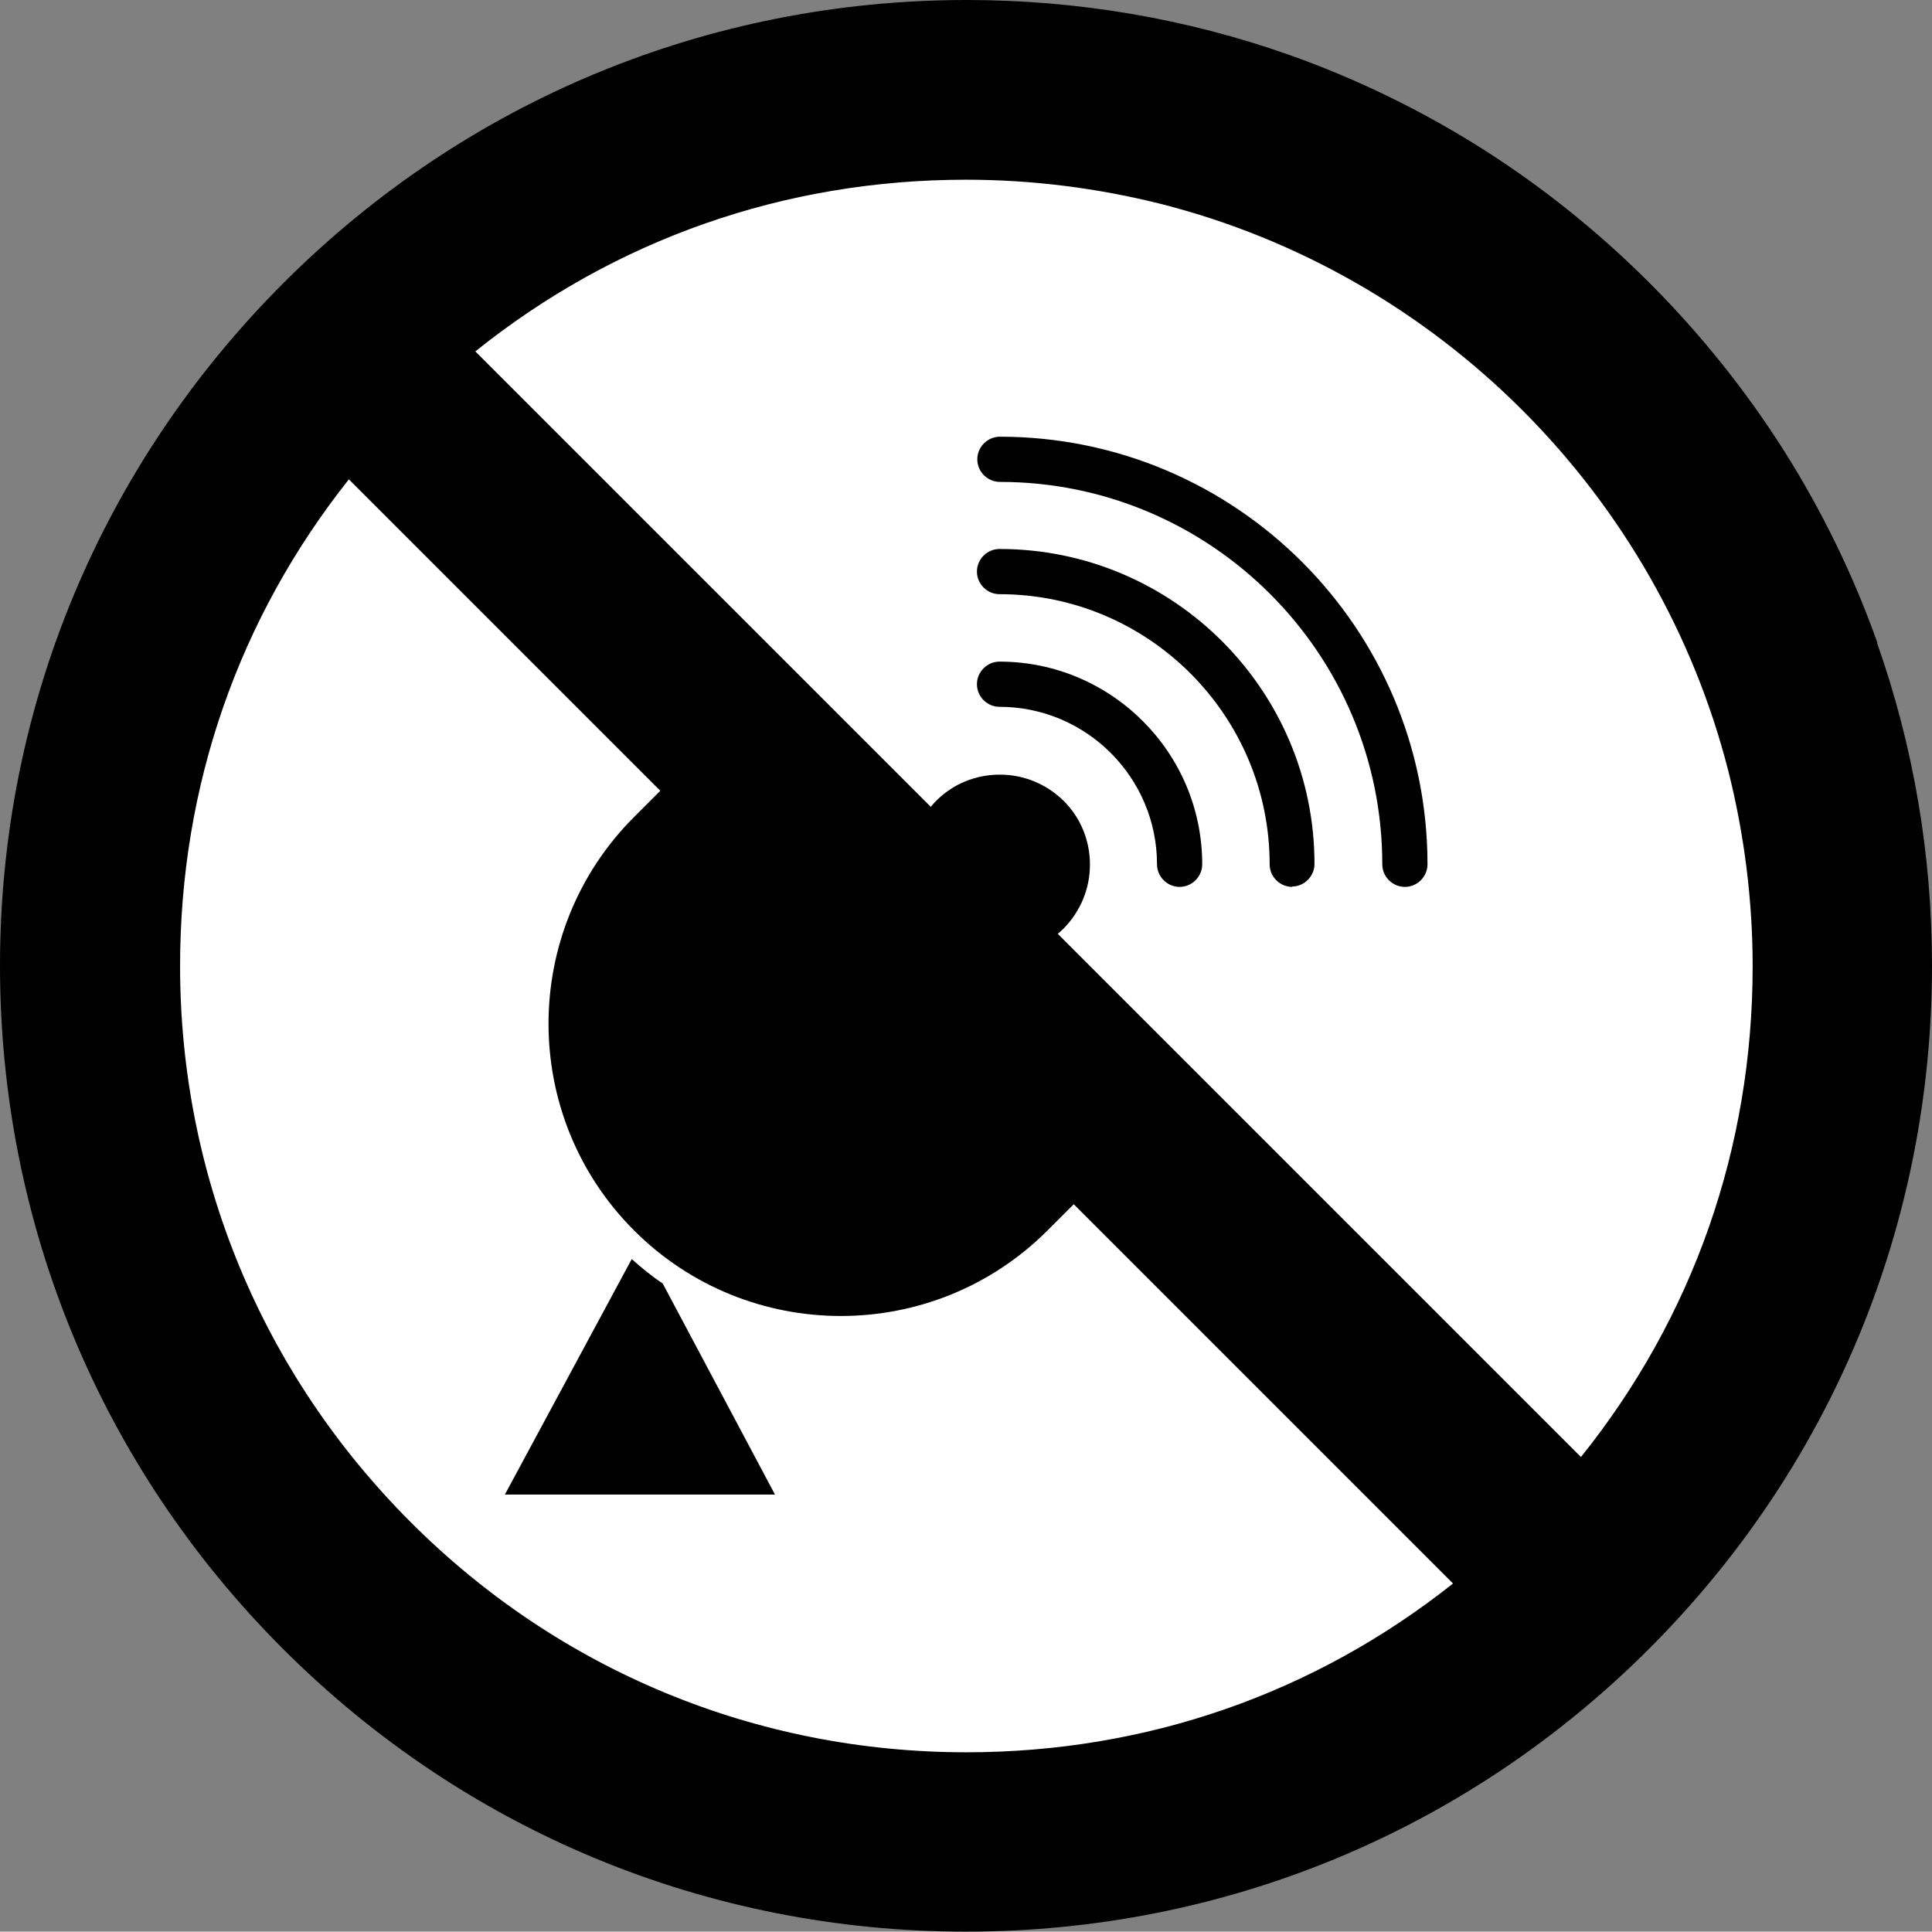
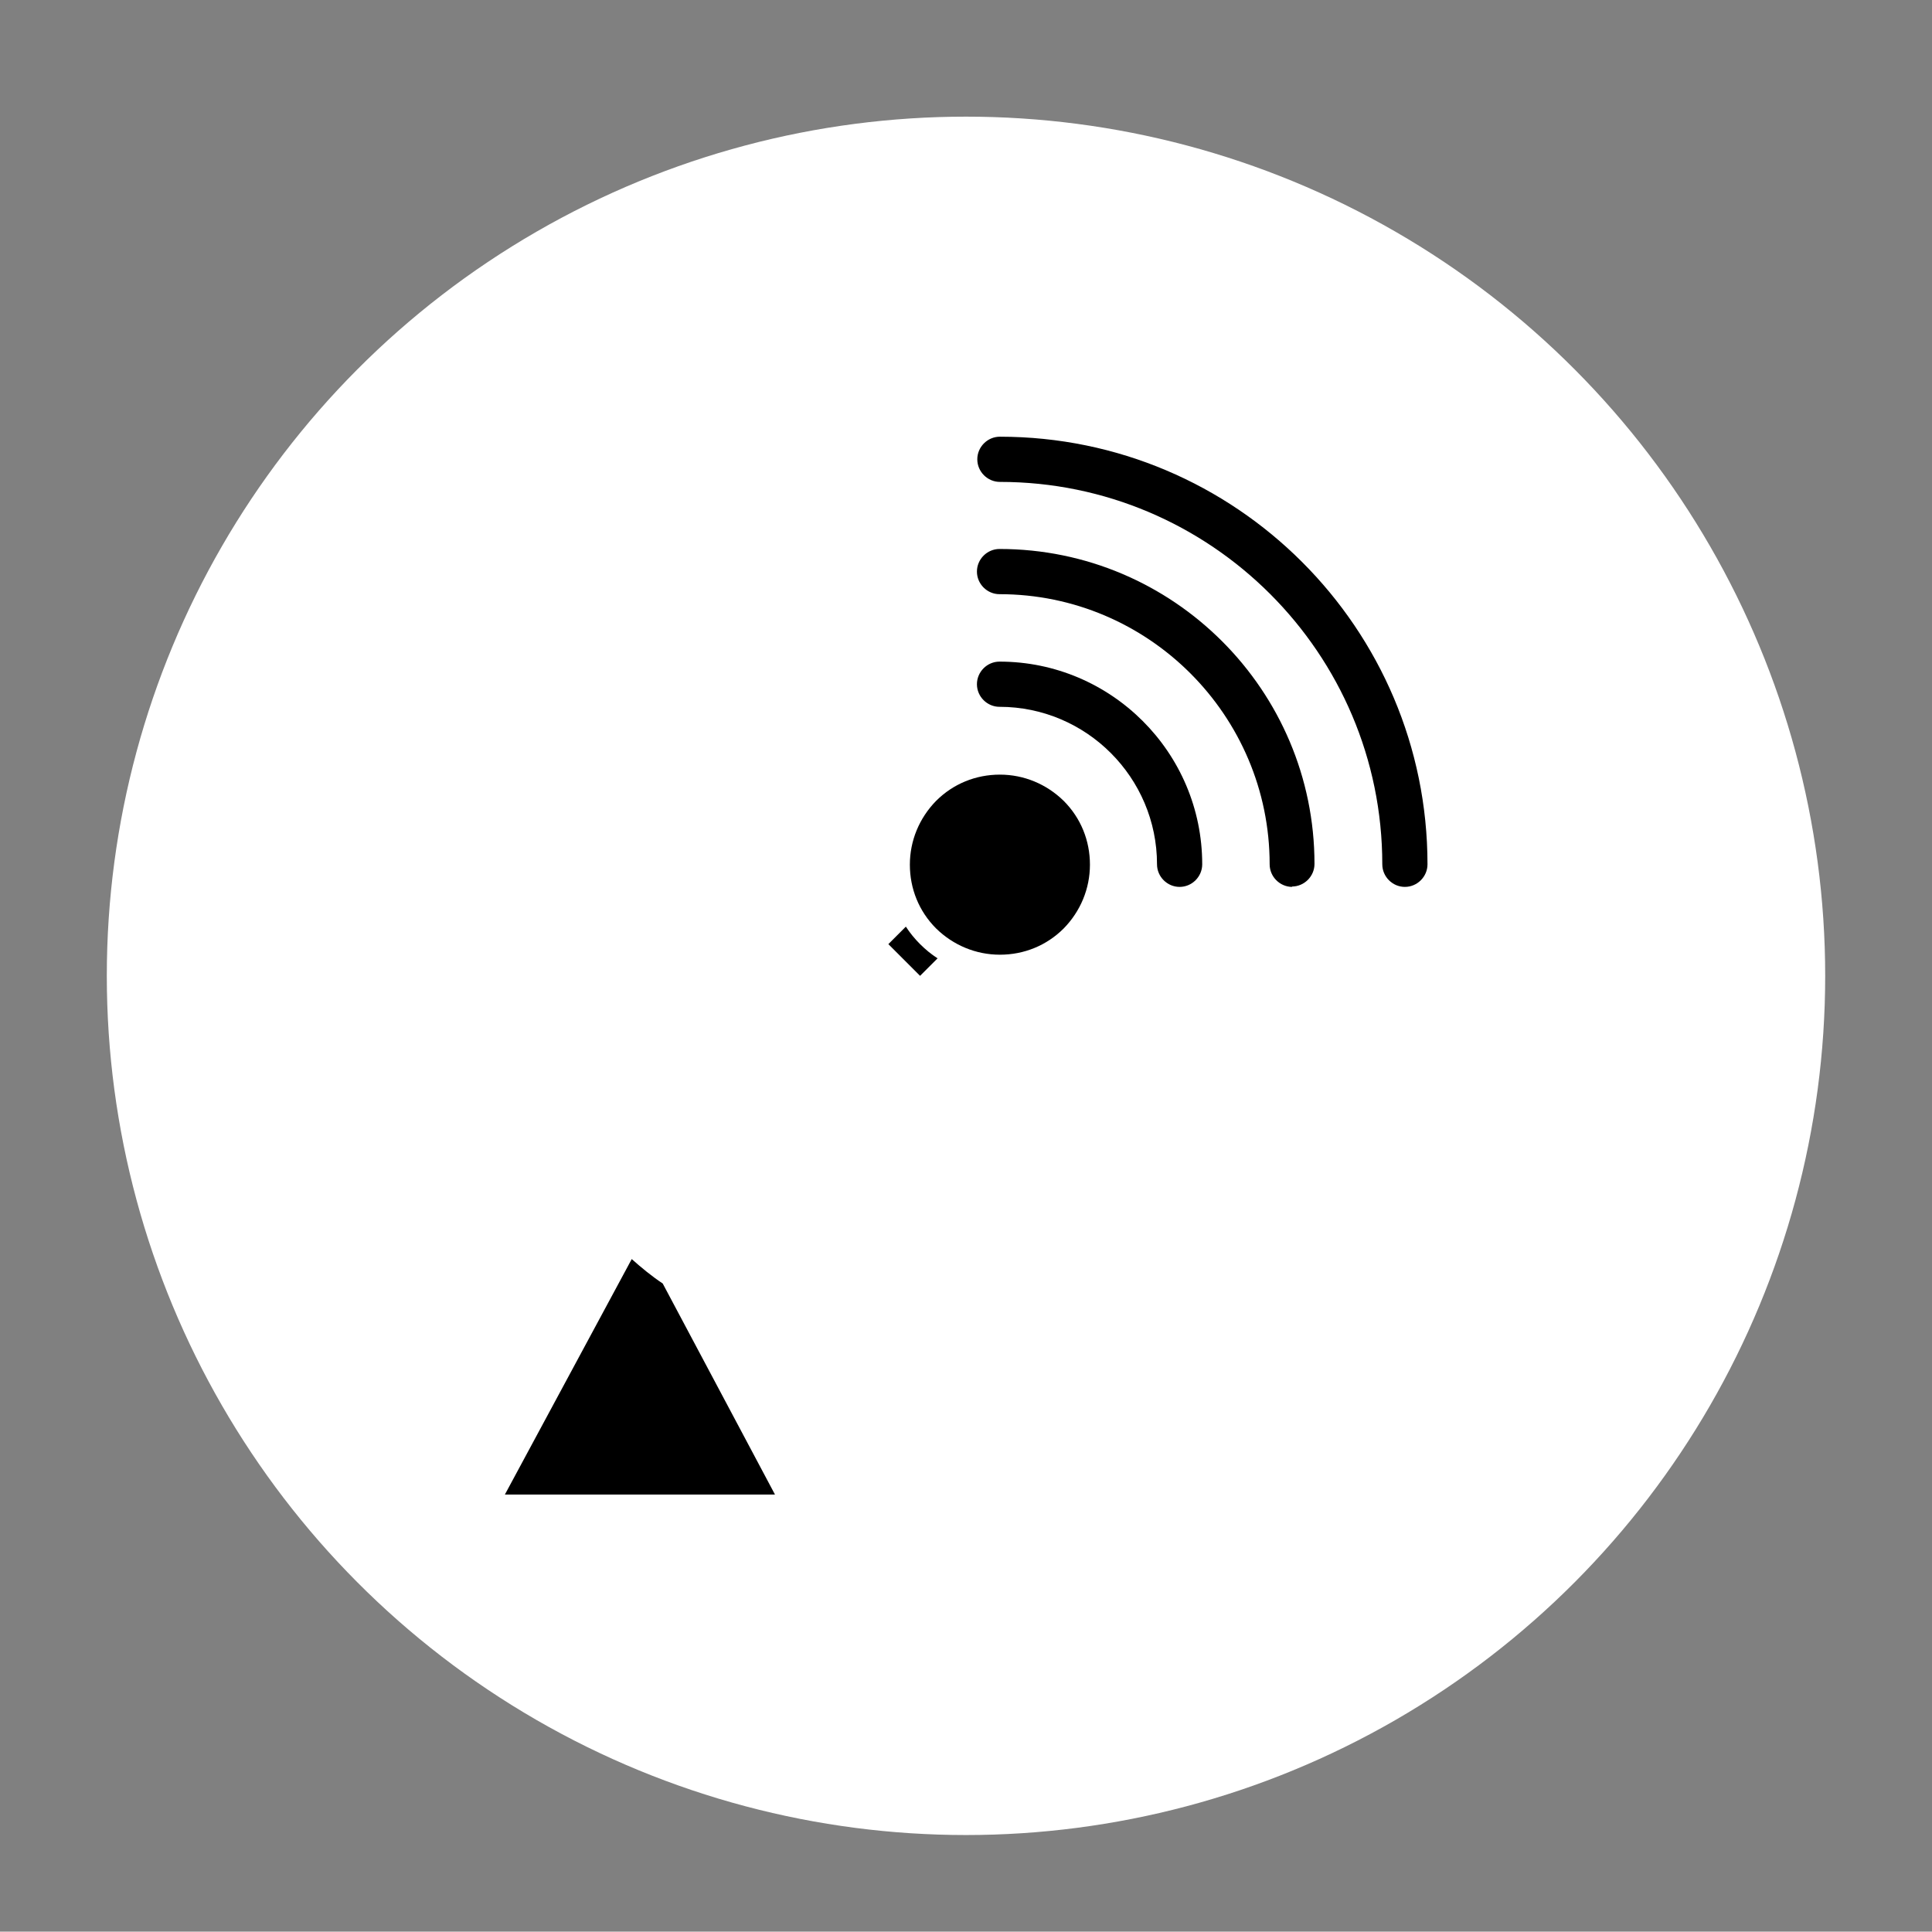
<svg xmlns="http://www.w3.org/2000/svg" id="Layer_2" viewBox="0 0 53 52.99">
  <rect x="0" y="0" width="53" height="52.99" fill="#808080" stroke="none" />
  <defs>
    <style>.cls-1{fill:#fff;}</style>
  </defs>
  <circle class="cls-1" cx="26.5" cy="26.77" r="23.57" />
  <g id="Layer_2-2">
-     <path d="m51.5,17.63c-.65-1.84-1.51-3.6-2.55-5.25-1.05-1.66-2.3-3.22-3.7-4.62-1.41-1.41-2.96-2.65-4.62-3.7-1.65-1.04-3.42-1.9-5.25-2.55C32.55.51,29.56,0,26.52,0,19.44,0,12.78,2.76,7.78,7.76,2.78,12.76,0,19.41,0,26.49s2.76,13.74,7.76,18.74c5.01,5.01,11.66,7.76,18.74,7.76s13.74-2.76,18.74-7.76c5.01-5.01,7.76-11.66,7.76-18.74,0-3.05-.51-6.03-1.51-8.86h0Zm-11.64,25.81c-3.82,3.03-8.43,4.63-13.35,4.63-5.76,0-11.18-2.24-15.25-6.32-4.07-4.07-6.32-9.49-6.32-15.25,0-4.93,1.6-9.53,4.63-13.35,0,0,30.29,30.29,30.29,30.29ZM13.04,9.64c3.84-3.08,8.49-4.71,13.46-4.71,1.82,0,3.62.23,5.37.67,3.72.95,7.14,2.9,9.89,5.65s4.7,6.17,5.65,9.89c.44,1.74.67,3.55.67,5.37,0,4.97-1.63,9.62-4.71,13.46L13.04,9.64Z" />
-   </g>
+     </g>
  <path d="m32.36,24.33c-.34,0-.62-.28-.62-.62,0-2.38-1.94-4.32-4.32-4.32-.34,0-.62-.28-.62-.62s.28-.62.62-.62c3.06,0,5.56,2.49,5.56,5.56,0,.34-.28.62-.62.62Z" />
  <path d="m35.45,24.33c-.34,0-.62-.28-.62-.62,0-4.08-3.32-7.41-7.41-7.41-.34,0-.62-.28-.62-.62s.28-.62.62-.62c4.77,0,8.64,3.88,8.64,8.64,0,.34-.28.62-.62.62Z" />
  <path d="m38.54,24.33c-.34,0-.62-.28-.62-.62,0-5.79-4.71-10.49-10.49-10.49-.34,0-.62-.28-.62-.62s.28-.62.62-.62c6.47,0,11.73,5.26,11.73,11.73,0,.34-.28.62-.62.62Z" />
  <path d="m25.24,26.77l.48-.48c-.17-.11-.33-.24-.48-.39-.15-.15-.28-.31-.39-.48l-.48.48.87.87Z" />
  <path d="m17.33,34.54l-3.48,6.46h7.41l-3.08-5.79c-.3-.2-.58-.43-.85-.67Z" />
-   <path d="m12.85,25.33h16.05v1.85c0,4.43-3.6,8.02-8.02,8.02h0c-4.43,0-8.02-3.6-8.02-8.02v-1.85h0Z" transform="translate(27.52 -5.9) rotate(45)" />
  <path d="m27.43,26.19c-.66,0-1.28-.26-1.75-.72-.47-.47-.72-1.09-.72-1.75s.26-1.28.72-1.75c.47-.47,1.09-.72,1.75-.72s1.28.26,1.75.72c.47.47.72,1.09.72,1.75s-.26,1.28-.72,1.75c-.47.47-1.09.72-1.75.72Z" />
</svg>